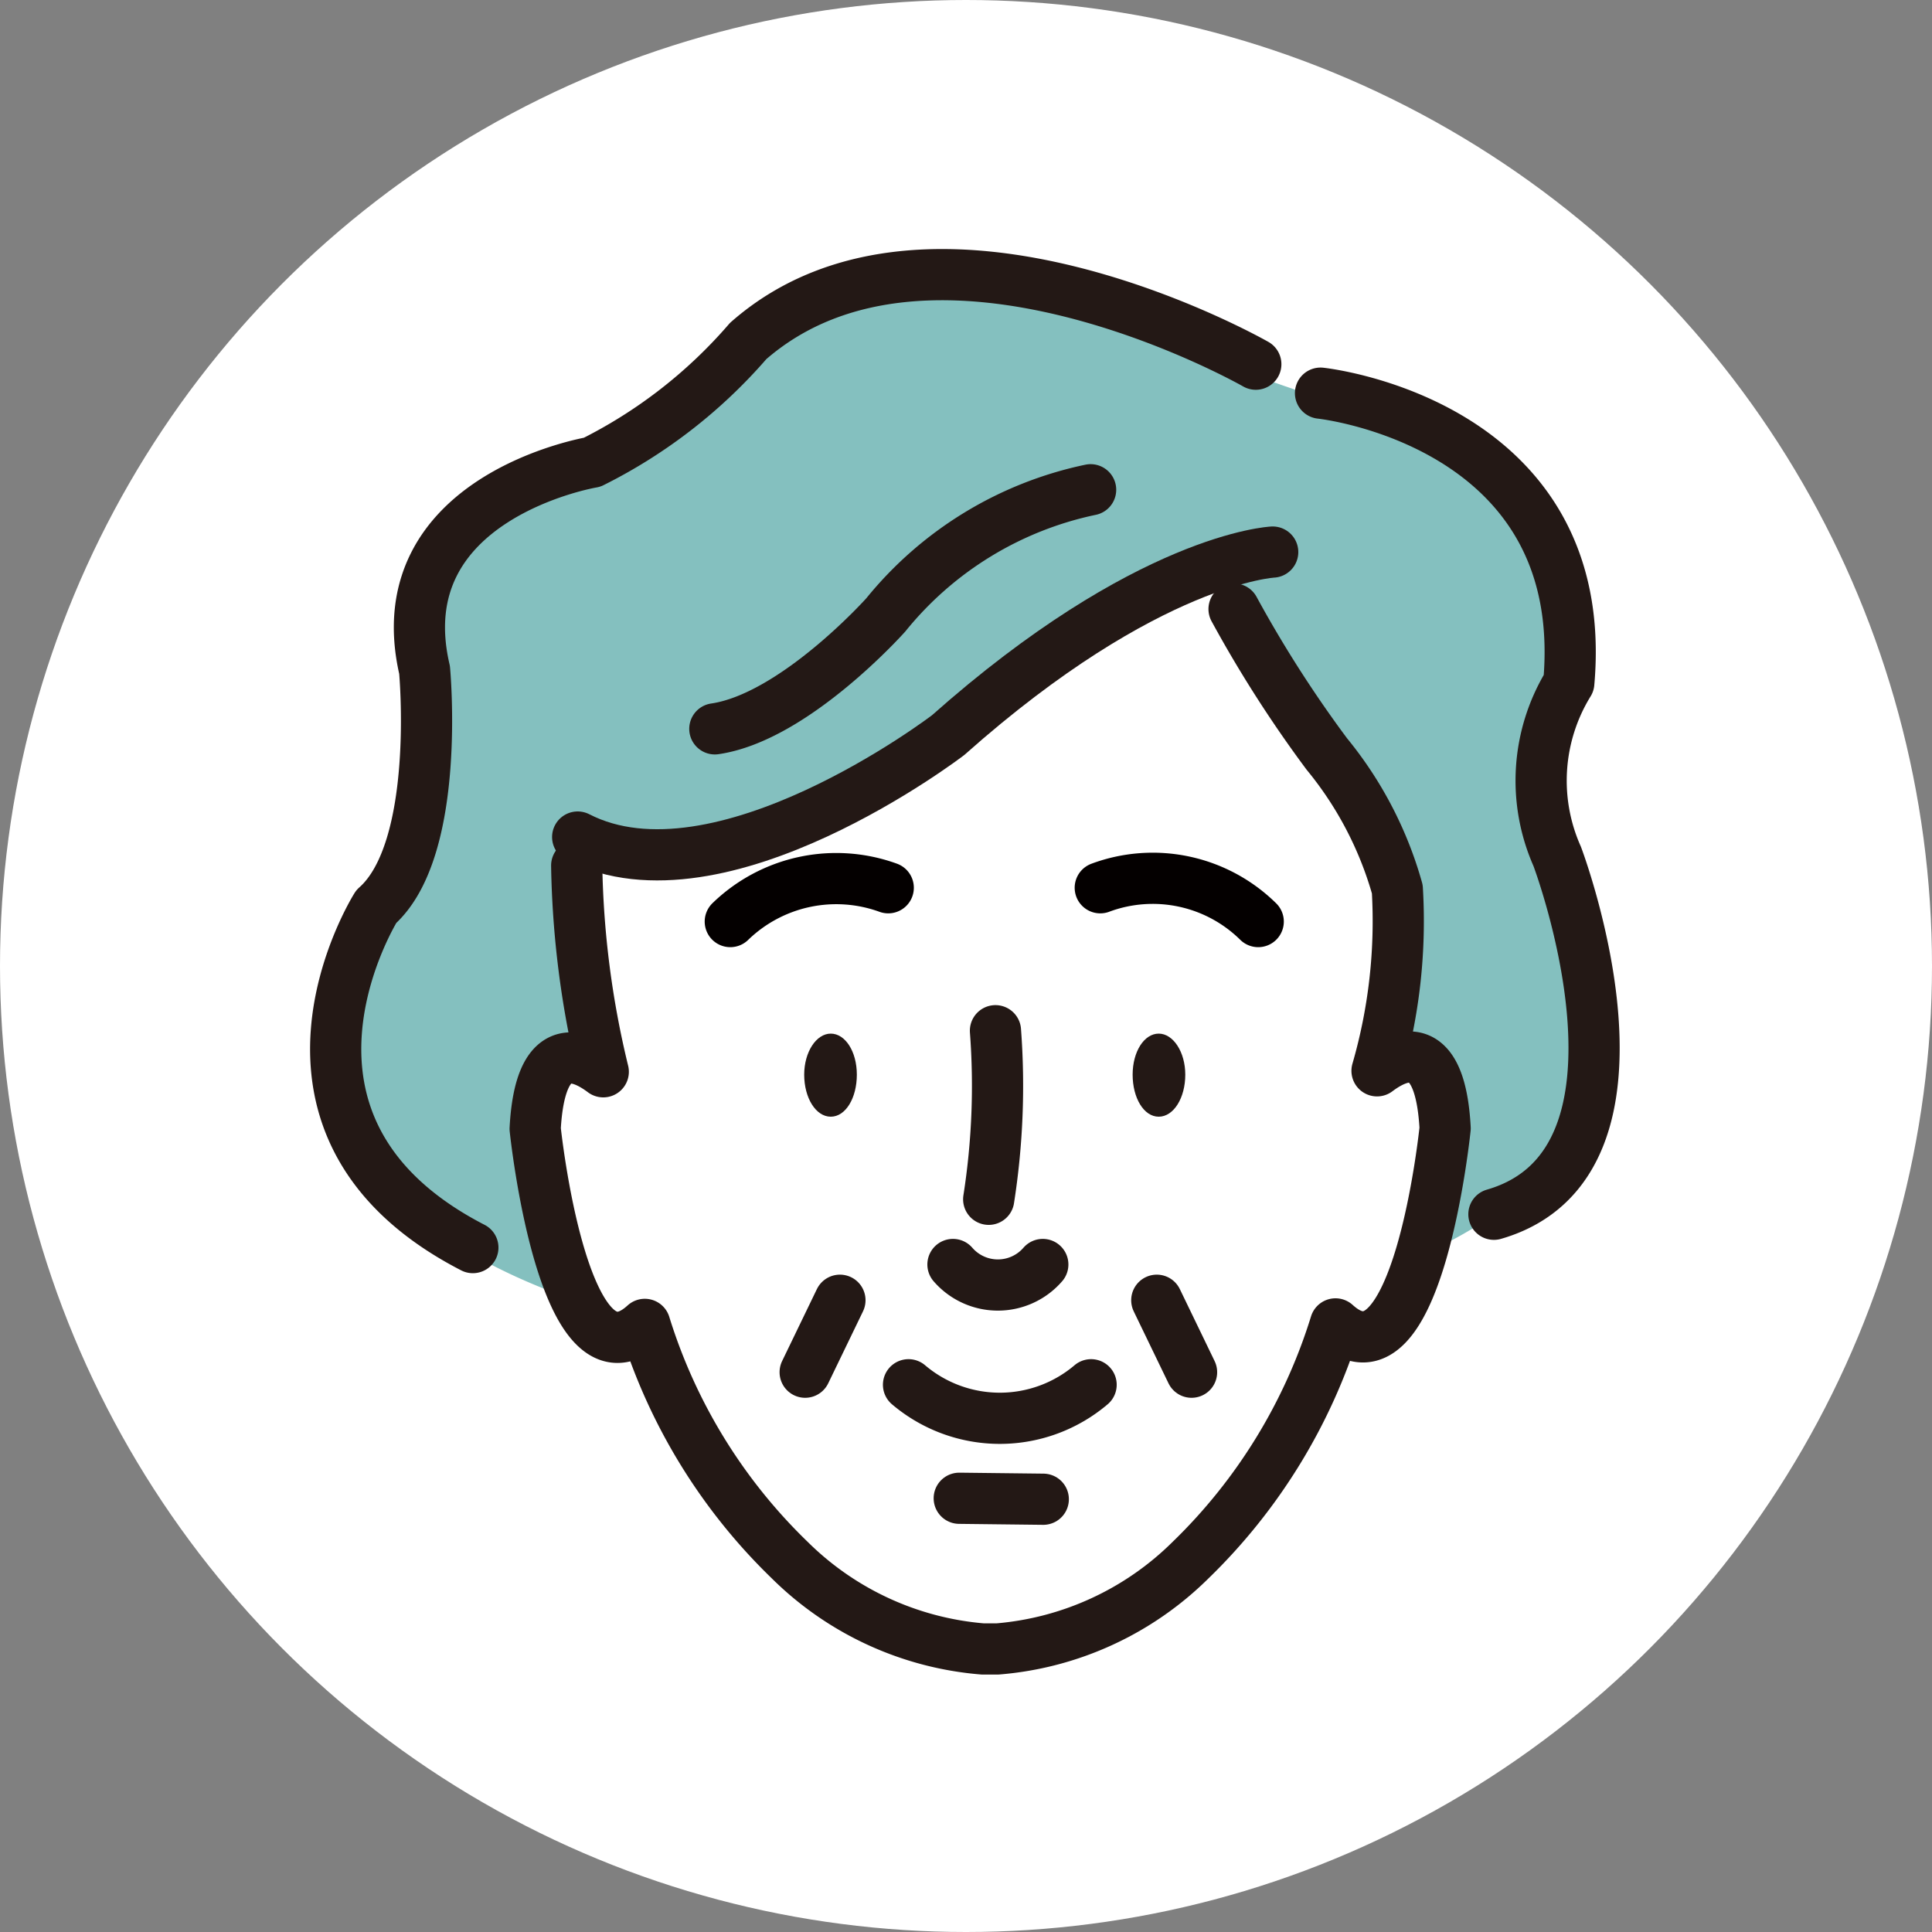
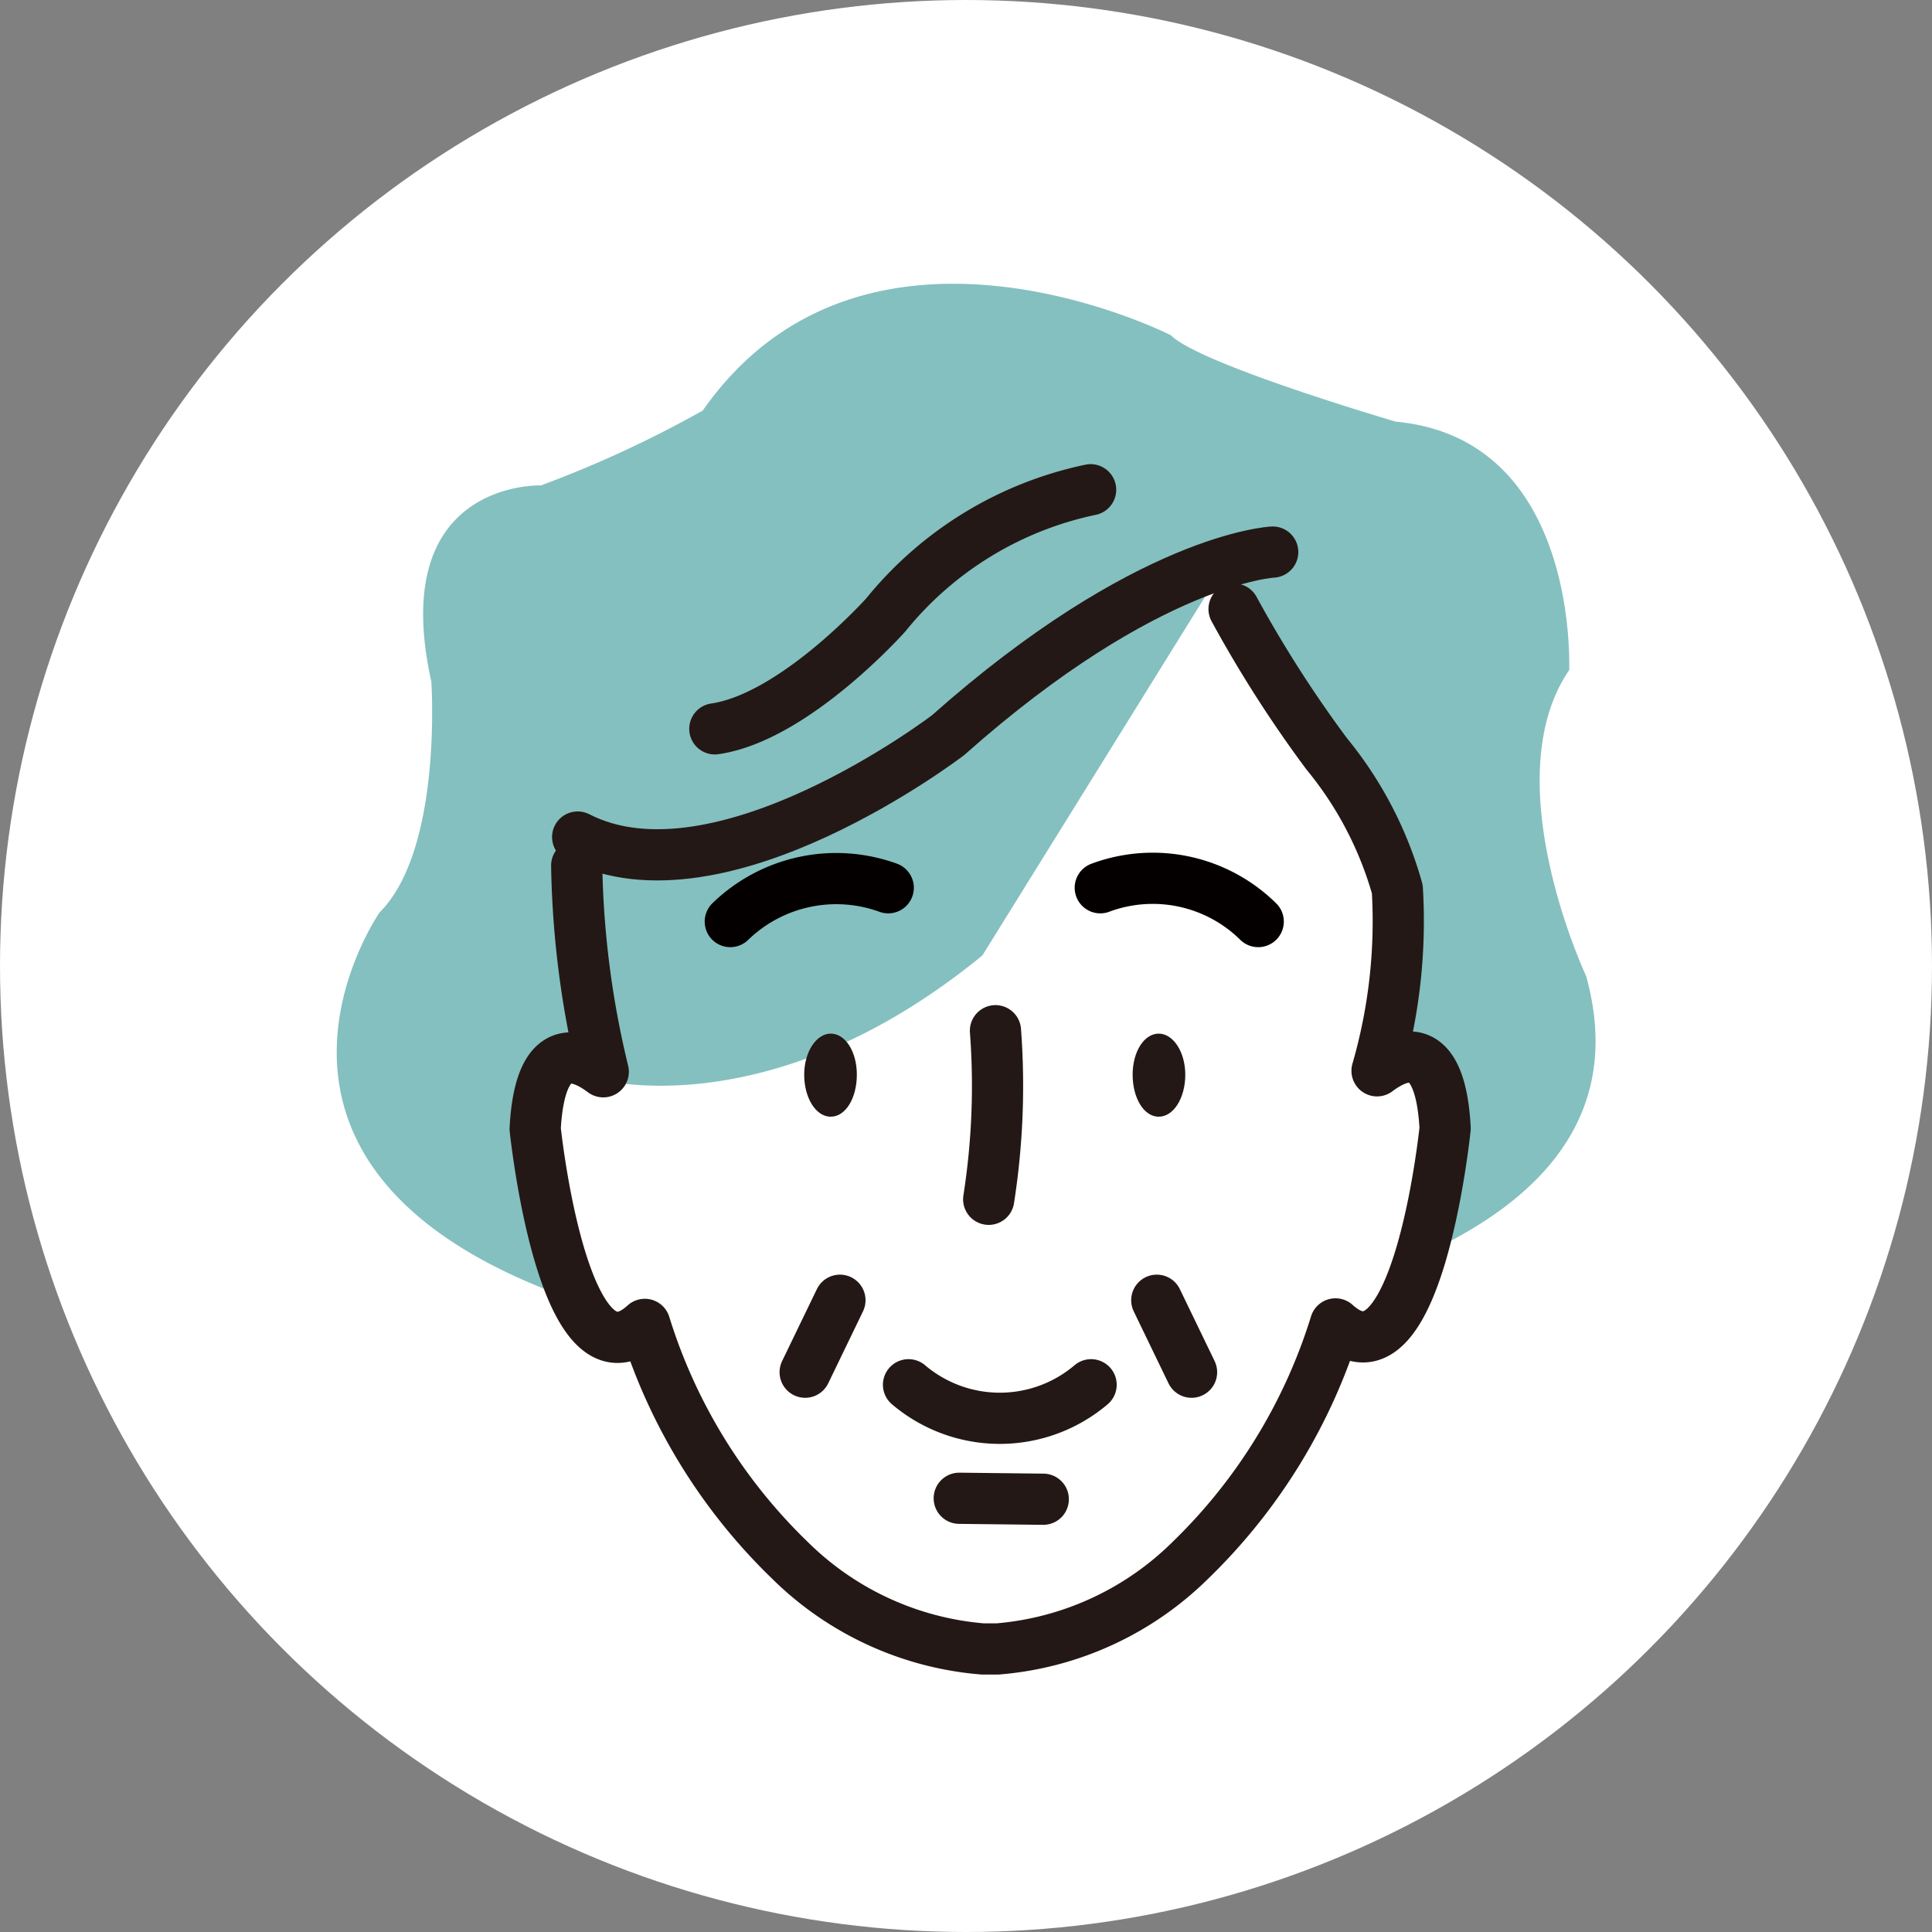
<svg xmlns="http://www.w3.org/2000/svg" viewBox="0 0 40 40">
  <rect x="0" y="0" width="40" height="40" fill="#808080" stroke="none" />
  <defs>
    <style>.cls-1{fill:#fff;}.cls-2{fill:#84c0bf;}.cls-3,.cls-5{fill:none;stroke-linecap:round;stroke-linejoin:round;stroke-width:1.06px;}.cls-3{stroke:#231815;}.cls-4{fill:#231815;}.cls-5{stroke:#040000;}</style>
  </defs>
  <g id="レイヤー_2" data-name="レイヤー 2">
    <g id="レイヤー_1-2" data-name="レイヤー 1">
      <circle class="cls-1" cx="20" cy="20" r="20" />
      <g id="レイヤー_2-2" data-name="レイヤー 2">
        <g id="カラー">
          <g id="icon-senior">
            <path class="cls-2" d="M28.9,8.73s-4.07-1.19-4.66-1.79c0,0-6.34-3.23-9.69,1.56a23.59,23.59,0,0,1-3.35,1.55S8,9.93,8.93,14.11c0,0,.24,3.47-1.07,4.78,0,0-5,7.18,8.72,9.09,0,0,18.54.48,16.26-7.77,0,0-1.91-4.06-.35-6.34C32.48,13.87,32.72,9.09,28.9,8.73Z" />
-             <path class="cls-1" d="M25.17,12s3.54,6.37,3.74,6.59c0,0,.13-.49,0,.66a25.2,25.2,0,0,1-.46,3.1c.52-.39,1.31-.67,1.41,1.18,0,0-.57,5.59-2.27,4a11.5,11.5,0,0,1-3,4.89,6.32,6.32,0,0,1-4,1.84h-.3a6.32,6.32,0,0,1-4-1.84,11.56,11.56,0,0,1-3-4.89c-1.69,1.54-2.27-4-2.27-4,.1-1.85.89-1.57,1.41-1.18a22.33,22.33,0,0,1-.53-5h0s3.56,1,7.91-2.57" />
+             <path class="cls-1" d="M25.17,12s3.54,6.37,3.74,6.59c0,0,.13-.49,0,.66a25.2,25.2,0,0,1-.46,3.1c.52-.39,1.31-.67,1.41,1.18,0,0-.57,5.59-2.27,4a11.5,11.5,0,0,1-3,4.89,6.32,6.32,0,0,1-4,1.84h-.3a6.32,6.32,0,0,1-4-1.84,11.56,11.56,0,0,1-3-4.89c-1.69,1.54-2.27-4-2.27-4,.1-1.85.89-1.57,1.41-1.18h0s3.56,1,7.91-2.57" />
            <path class="cls-3" d="M11.94,17.92a19.33,19.33,0,0,0,.55,4.27c-.52-.39-1.31-.67-1.41,1.18,0,0,.58,5.59,2.27,4.05a11.53,11.53,0,0,0,3,4.88,6.42,6.42,0,0,0,4,1.84h.3a6.42,6.42,0,0,0,4-1.84,11.56,11.56,0,0,0,3-4.89c1.7,1.54,2.27-4.05,2.27-4.05-.1-1.86-.89-1.58-1.41-1.19a11.15,11.15,0,0,0,.42-3.76,7.68,7.68,0,0,0-1.46-2.8,25.35,25.35,0,0,1-1.92-3" />
            <path class="cls-3" d="M26.35,11.43s-2.59.12-6.72,3.79c0,0-4.73,3.62-7.67,2.11" />
            <path class="cls-3" d="M22.58,10.14a7.41,7.41,0,0,0-4.24,2.59s-1.89,2.12-3.54,2.36" />
            <line class="cls-3" x1="23.95" y1="26.92" x2="24.67" y2="28.41" />
            <line class="cls-3" x1="17.39" y1="26.92" x2="16.67" y2="28.41" />
            <path class="cls-4" d="M16.65,22.25c0,.48.24.87.55.87s.54-.39.54-.87-.24-.85-.54-.85S16.65,21.78,16.65,22.25Z" />
            <path class="cls-5" d="M18.39,18.38a3.15,3.15,0,0,0-3.27.7" />
            <path class="cls-4" d="M24.54,22.25c0,.48-.24.87-.55.87s-.54-.39-.54-.87.24-.85.54-.85S24.54,21.78,24.54,22.25Z" />
            <path class="cls-5" d="M22.78,18.38a3.11,3.11,0,0,1,3.27.7" />
            <path class="cls-3" d="M20.61,21.34a15.19,15.19,0,0,1-.14,3.49" />
-             <path class="cls-3" d="M19.73,26.18a1.23,1.23,0,0,0,1.86,0" />
            <path class="cls-3" d="M18.81,28.67a2.92,2.92,0,0,0,3.78,0" />
-             <path class="cls-3" d="M26,7.54s-6.69-3.83-10.51-.48a10.4,10.4,0,0,1-3.23,2.51s-4.3.72-3.47,4.3c0,0,.35,3.71-1,4.9,0,0-2.87,4.55,2,7.06" />
-             <path class="cls-3" d="M27.34,8.14s5.62.59,5.14,6a3.86,3.86,0,0,0-.24,3.59s2.4,6.34-1.31,7.41" />
            <line class="cls-3" x1="19.86" y1="31.02" x2="21.6" y2="31.04" />
          </g>
        </g>
      </g>
    </g>
  </g>
</svg>